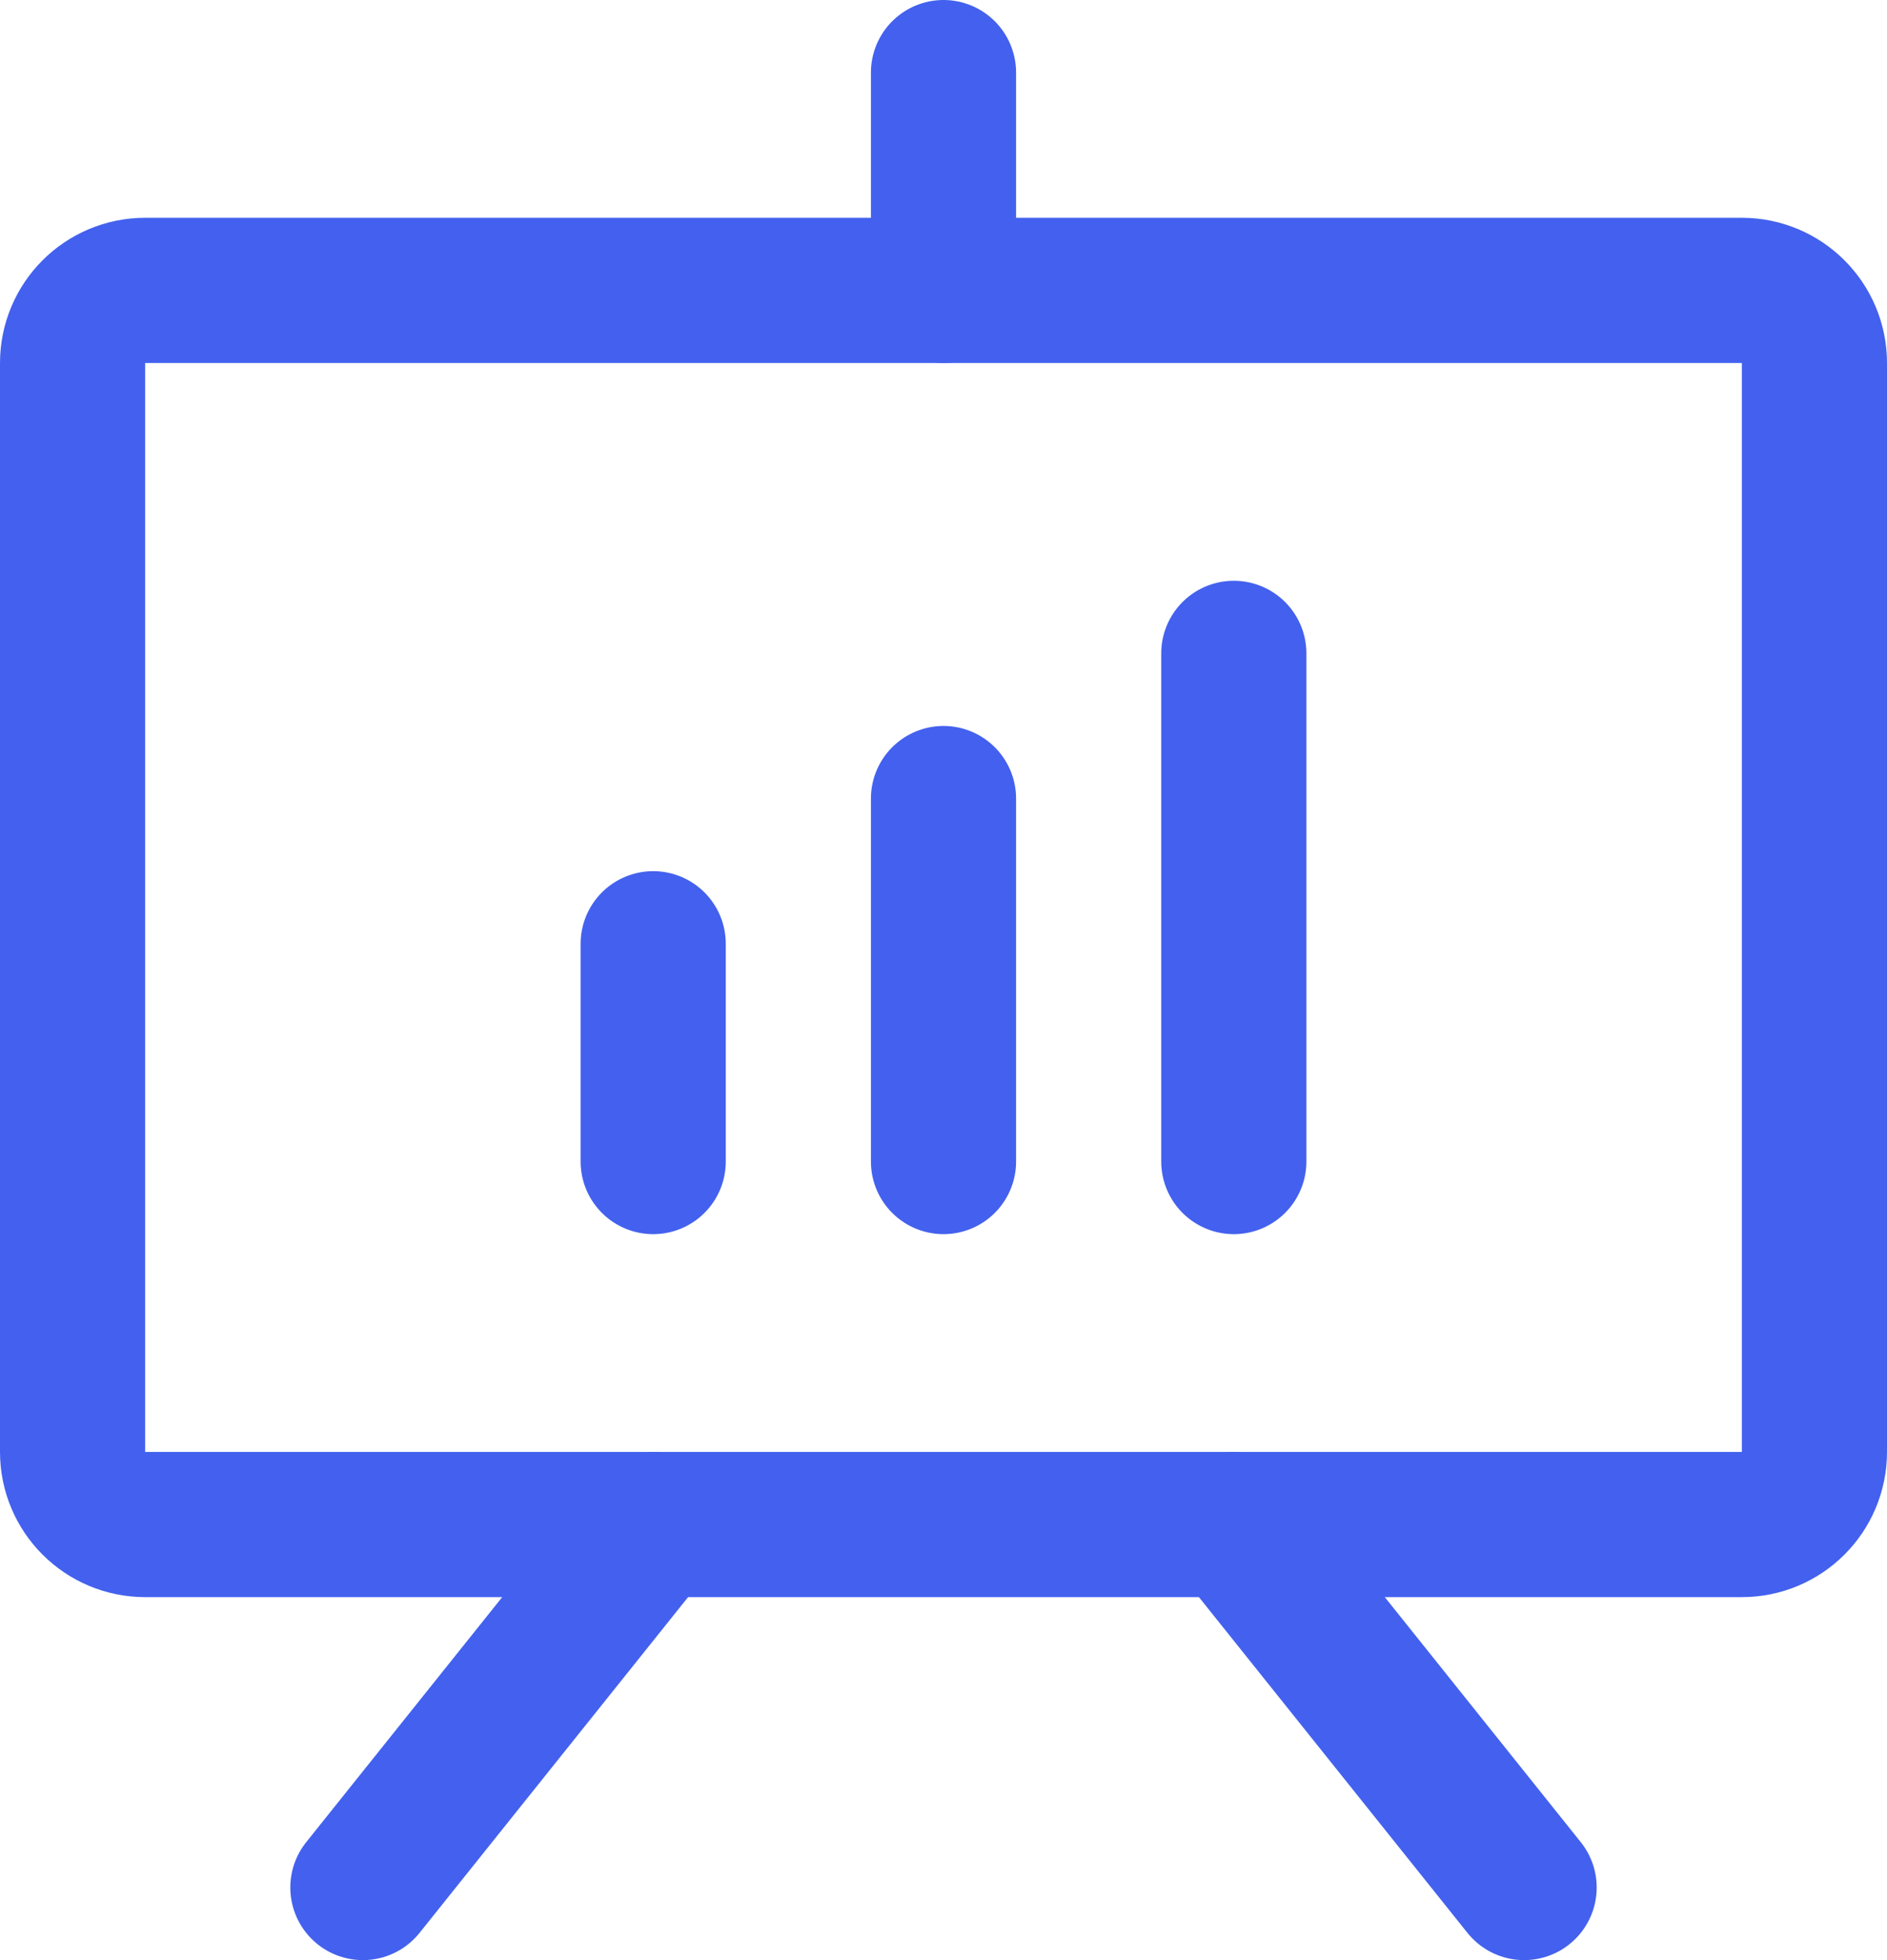
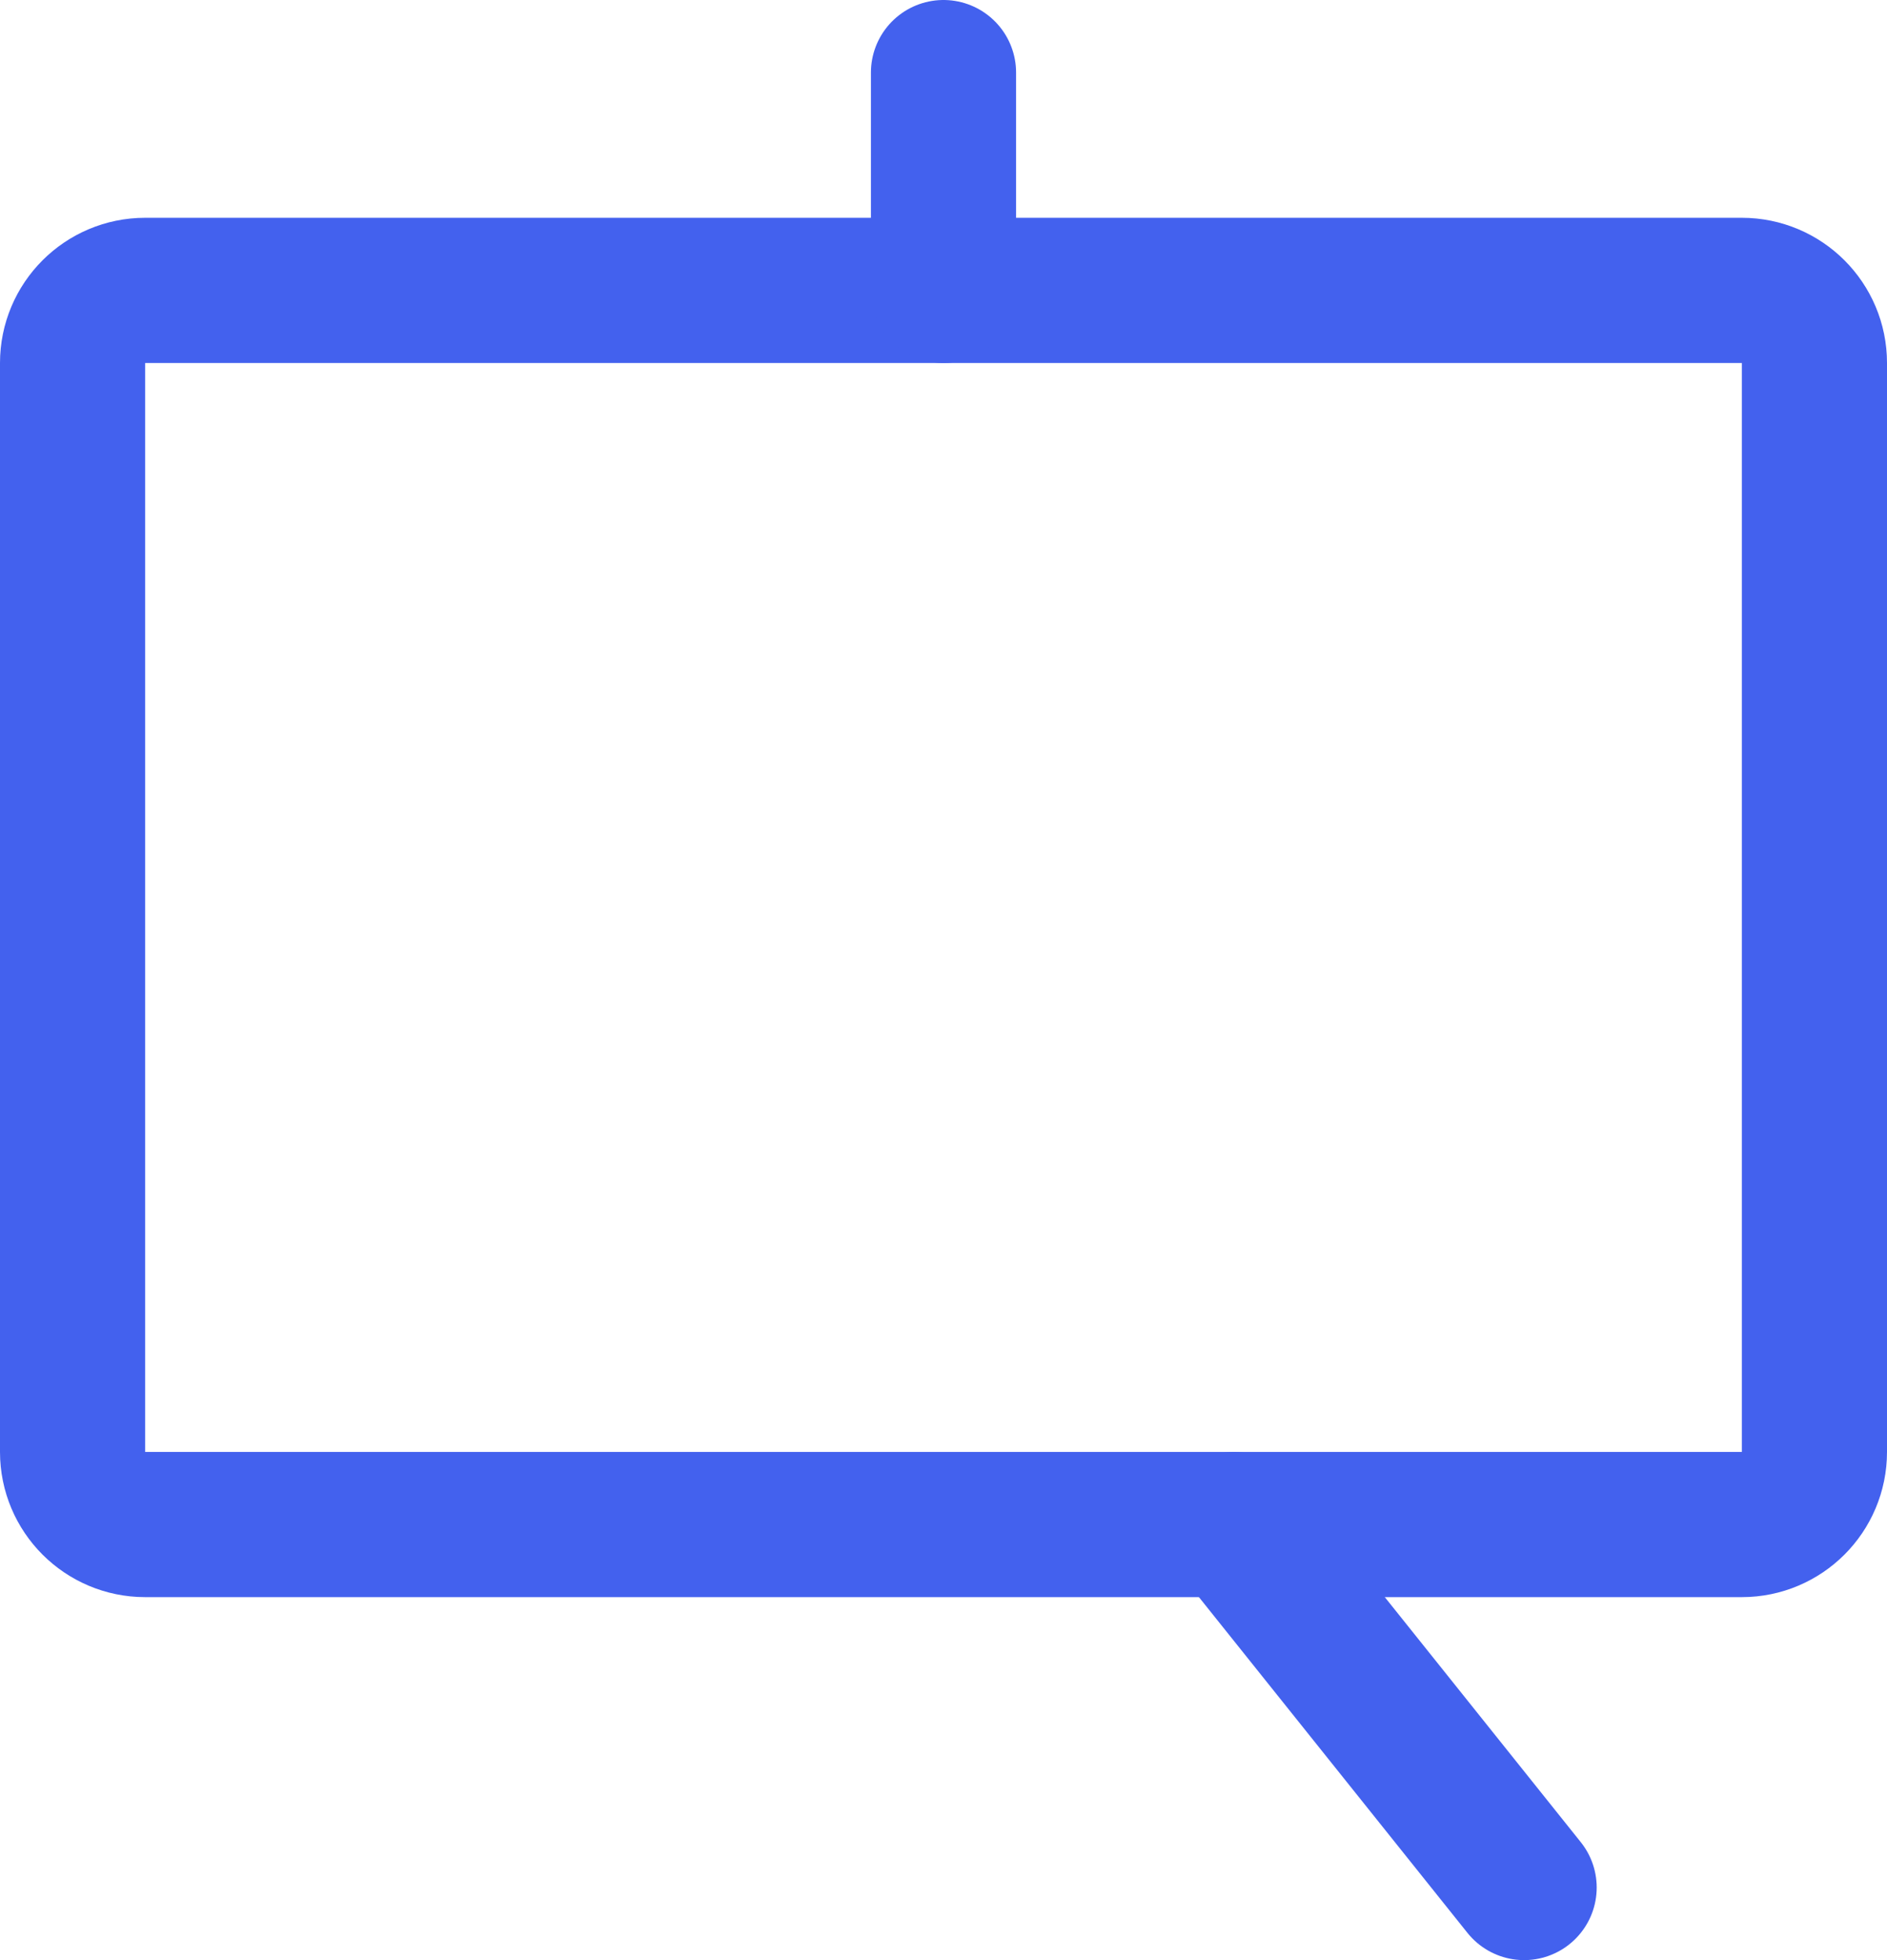
<svg xmlns="http://www.w3.org/2000/svg" width="26" height="27" viewBox="0 0 26 27" fill="none">
  <path d="M24 4H2C1.448 4 1 4.448 1 5V20C1 20.552 1.448 21 2 21H24C24.552 21 25 20.552 25 20V5C25 4.448 24.552 4 24 4Z" stroke="#4361EE" stroke-width="2" stroke-linecap="round" stroke-linejoin="round" />
  <path d="M17 21L21 26" stroke="#4361EE" stroke-width="2" stroke-linecap="round" stroke-linejoin="round" />
-   <path d="M9 21L5 26" stroke="#4361EE" stroke-width="2" stroke-linecap="round" stroke-linejoin="round" />
-   <path d="M9 13V16" stroke="#4361EE" stroke-width="2" stroke-linecap="round" stroke-linejoin="round" />
-   <path d="M13 11V16" stroke="#4361EE" stroke-width="2" stroke-linecap="round" stroke-linejoin="round" />
-   <path d="M17 9V16" stroke="#4361EE" stroke-width="2" stroke-linecap="round" stroke-linejoin="round" />
  <path d="M13 4V1" stroke="#4361EE" stroke-width="2" stroke-linecap="round" stroke-linejoin="round" />
</svg>